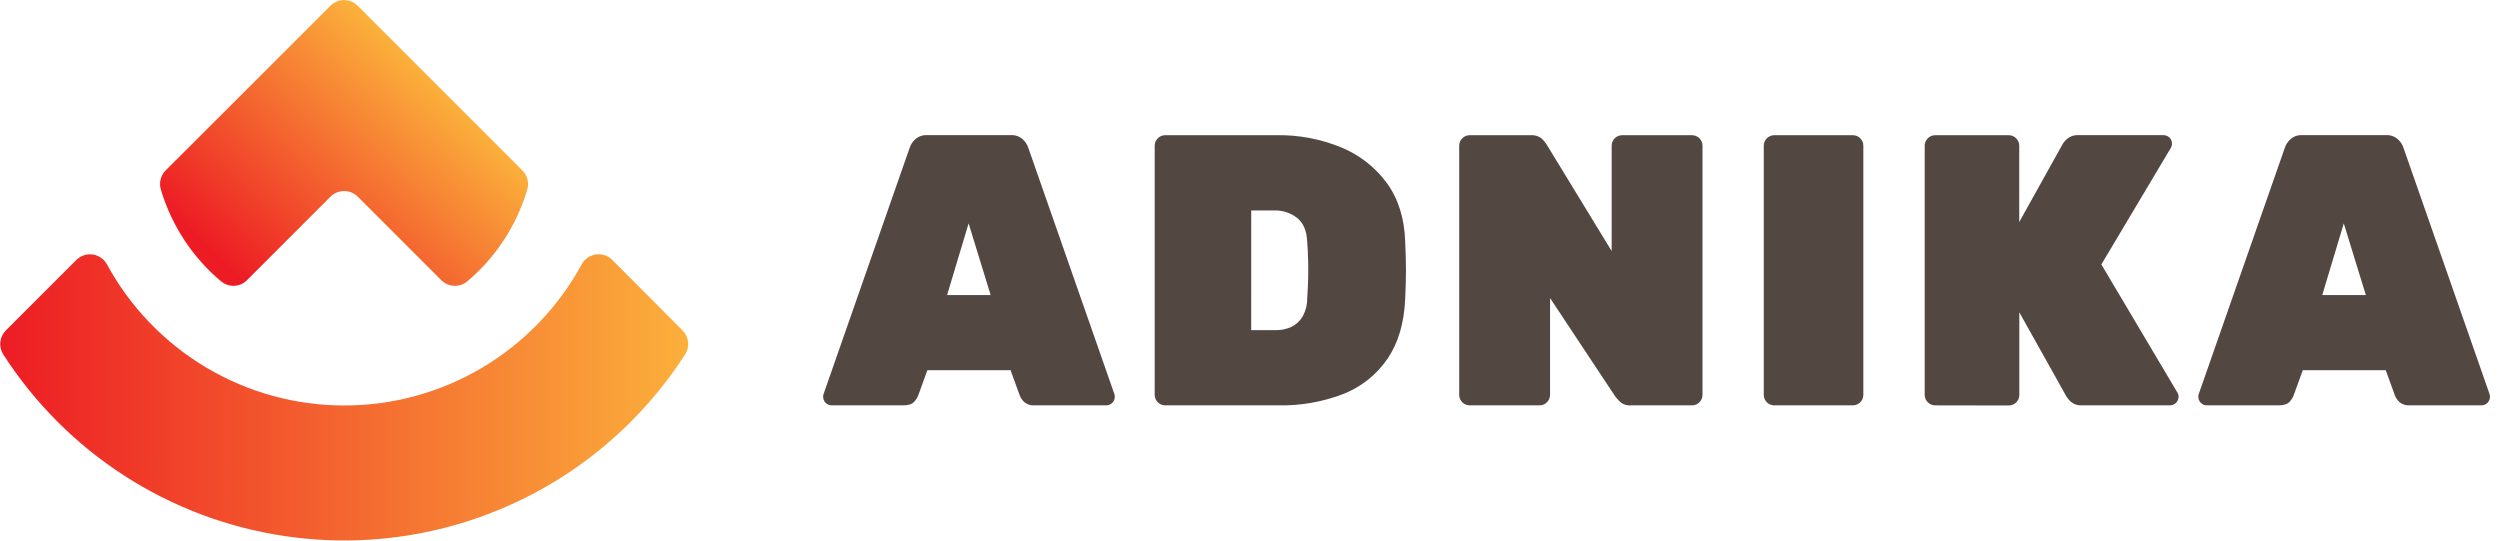
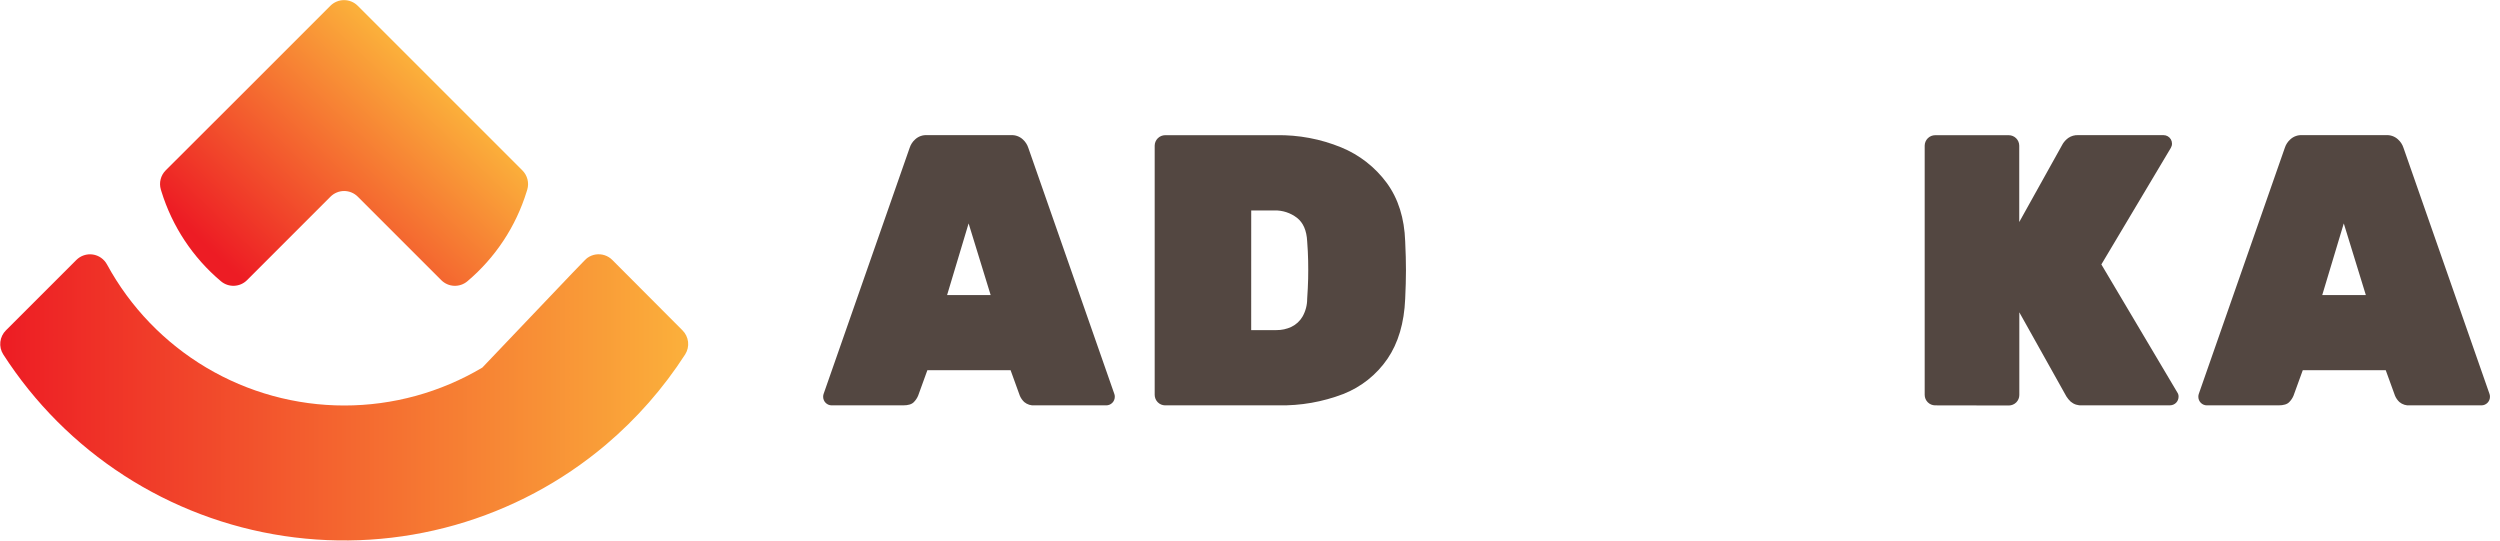
<svg xmlns="http://www.w3.org/2000/svg" width="185" height="40" viewBox="0 0 185 40" fill="none">
  <g clip-path="url(#clip0_595_11342)">
    <path d="M61.542 29.997C61.375 29.996 61.217 29.929 61.099 29.812C60.982 29.694 60.915 29.535 60.913 29.369C60.912 29.3 60.921 29.231 60.942 29.165L67.313 10.943C67.391 10.701 67.531 10.484 67.721 10.315C67.839 10.205 67.979 10.121 68.13 10.067C68.282 10.013 68.444 9.99 68.604 10.001H74.802C74.963 9.99 75.125 10.013 75.277 10.067C75.429 10.121 75.569 10.205 75.688 10.315C75.877 10.484 76.018 10.701 76.096 10.943L82.465 29.165C82.487 29.231 82.498 29.3 82.495 29.369C82.493 29.535 82.426 29.694 82.308 29.812C82.191 29.929 82.031 29.996 81.865 29.997H76.581C76.297 30.023 76.015 29.935 75.796 29.753C75.655 29.621 75.543 29.461 75.467 29.283L74.784 27.396H68.625L67.941 29.283C67.867 29.458 67.76 29.617 67.627 29.753C67.474 29.916 67.207 29.997 66.828 29.997H61.542ZM70.084 21.837H73.309L71.677 16.533L70.084 21.837Z" fill="#534741" />
    <path d="M86.218 29.997C86.014 29.995 85.819 29.913 85.675 29.768C85.531 29.624 85.449 29.428 85.447 29.224V10.775C85.449 10.572 85.531 10.377 85.675 10.233C85.82 10.088 86.015 10.007 86.218 10.004H94.444C96.088 9.975 97.721 10.281 99.243 10.904C100.593 11.456 101.764 12.37 102.627 13.546C103.473 14.707 103.925 16.145 103.984 17.859C104.023 18.675 104.042 19.393 104.041 20.015C104.04 20.637 104.021 21.336 103.984 22.114C103.909 23.903 103.471 25.383 102.67 26.556C101.867 27.729 100.73 28.635 99.406 29.155C97.871 29.744 96.237 30.03 94.593 29.997H86.218ZM92.588 24.428H94.444C94.834 24.434 95.22 24.35 95.572 24.183C95.914 24.017 96.198 23.754 96.388 23.426C96.614 23.026 96.733 22.574 96.731 22.114C96.769 21.561 96.793 21.066 96.803 20.629C96.812 20.192 96.812 19.75 96.803 19.301C96.794 18.852 96.771 18.371 96.731 17.859C96.692 17.059 96.439 16.478 95.974 16.116C95.496 15.749 94.906 15.557 94.303 15.572H92.59L92.588 24.428Z" fill="#534741" />
-     <path d="M108.753 29.997C108.548 29.995 108.353 29.913 108.209 29.768C108.065 29.624 107.983 29.428 107.981 29.224V10.776C107.984 10.572 108.065 10.377 108.21 10.233C108.354 10.089 108.549 10.007 108.753 10.005H113.265C113.564 9.978 113.862 10.069 114.094 10.26C114.222 10.383 114.337 10.52 114.436 10.668L119.263 18.581V10.776C119.265 10.572 119.347 10.377 119.491 10.233C119.636 10.089 119.83 10.007 120.034 10.005H125.204C125.41 10.004 125.607 10.085 125.753 10.229C125.9 10.374 125.983 10.57 125.985 10.776V29.224C125.984 29.428 125.902 29.624 125.758 29.768C125.614 29.913 125.418 29.995 125.214 29.997H120.701C120.552 30.011 120.402 29.994 120.259 29.947C120.117 29.901 119.985 29.825 119.873 29.726C119.702 29.545 119.587 29.417 119.53 29.34L114.704 22.057V29.224C114.702 29.428 114.62 29.624 114.476 29.768C114.332 29.913 114.137 29.995 113.932 29.997H108.753Z" fill="#534741" />
-     <path d="M131.29 29.997C131.085 29.995 130.89 29.913 130.746 29.768C130.602 29.624 130.52 29.428 130.519 29.224V10.775C130.521 10.572 130.603 10.377 130.747 10.233C130.891 10.088 131.086 10.007 131.29 10.004H137.116C137.32 10.007 137.515 10.088 137.659 10.233C137.803 10.377 137.885 10.572 137.887 10.775V29.224C137.886 29.428 137.804 29.624 137.66 29.768C137.516 29.913 137.32 29.995 137.116 29.997H131.29Z" fill="#534741" />
    <path d="M143.198 29.997C142.994 29.995 142.798 29.913 142.654 29.768C142.51 29.624 142.428 29.428 142.427 29.224V10.776C142.429 10.572 142.511 10.377 142.655 10.233C142.799 10.089 142.994 10.007 143.198 10.005H148.653C148.857 10.007 149.052 10.089 149.196 10.233C149.34 10.377 149.422 10.572 149.424 10.776V16.431L152.652 10.633C152.759 10.466 152.898 10.32 153.06 10.204C153.274 10.059 153.529 9.988 153.788 10H160.1C160.21 10 160.319 10.029 160.414 10.084C160.51 10.139 160.589 10.219 160.645 10.314C160.7 10.41 160.728 10.518 160.728 10.629C160.728 10.739 160.698 10.848 160.642 10.943L155.501 19.568L161.128 29.051C161.19 29.143 161.22 29.254 161.214 29.365C161.212 29.531 161.145 29.69 161.028 29.808C160.91 29.925 160.751 29.992 160.585 29.993H154.073C153.922 30.006 153.77 29.988 153.625 29.942C153.481 29.895 153.347 29.82 153.231 29.722C153.11 29.608 153.004 29.48 152.915 29.34L149.43 23.112V29.232C149.429 29.437 149.347 29.632 149.203 29.777C149.059 29.921 148.863 30.003 148.659 30.006L143.198 29.997Z" fill="#534741" />
    <path d="M163.305 29.997C163.139 29.996 162.98 29.929 162.863 29.812C162.745 29.694 162.679 29.535 162.677 29.369C162.675 29.3 162.685 29.231 162.705 29.165L169.075 10.943C169.152 10.701 169.293 10.484 169.483 10.315C169.601 10.205 169.741 10.121 169.893 10.067C170.045 10.013 170.207 9.99 170.368 10.001H176.566C176.727 9.99 176.889 10.013 177.041 10.067C177.193 10.121 177.333 10.205 177.451 10.315C177.641 10.484 177.782 10.701 177.859 10.943L184.228 29.165C184.249 29.231 184.259 29.3 184.257 29.369C184.255 29.535 184.189 29.694 184.071 29.812C183.954 29.929 183.795 29.996 183.629 29.997H178.345C178.204 30.011 178.063 29.996 177.928 29.953C177.793 29.912 177.668 29.843 177.559 29.753C177.418 29.621 177.306 29.461 177.231 29.284L176.545 27.396H170.405L169.719 29.284C169.646 29.459 169.539 29.618 169.405 29.753C169.252 29.916 168.985 29.997 168.605 29.997H163.305ZM171.845 21.837H175.073L173.44 16.533L171.845 21.837Z" fill="#534741" />
-     <path d="M50.502 24.444C50.734 24.673 50.88 24.974 50.917 25.297C50.954 25.62 50.88 25.946 50.706 26.221C49.091 28.728 47.113 30.981 44.837 32.908C41.577 35.664 37.766 37.691 33.659 38.856C29.552 40.021 25.244 40.296 21.023 39.663C16.801 39.03 12.763 37.504 9.179 35.186C5.594 32.868 2.546 29.811 0.237 26.221C0.063 25.946 -0.011 25.62 0.026 25.297C0.063 24.974 0.209 24.673 0.441 24.444L5.651 19.236C5.809 19.079 6.001 18.96 6.212 18.891C6.423 18.821 6.648 18.801 6.868 18.834C7.088 18.866 7.298 18.95 7.48 19.078C7.662 19.206 7.812 19.374 7.918 19.57C9.636 22.728 12.174 25.364 15.264 27.201C18.355 29.038 21.884 30.007 25.479 30.007C29.074 30.007 32.602 29.038 35.693 27.201C38.783 25.364 41.321 22.728 43.04 19.57C43.145 19.374 43.295 19.205 43.477 19.076C43.659 18.948 43.869 18.864 44.089 18.831C44.31 18.799 44.535 18.818 44.747 18.888C44.958 18.958 45.151 19.076 45.308 19.234L50.502 24.444Z" fill="url(#paint0_linear_595_11342)" />
+     <path d="M50.502 24.444C50.734 24.673 50.88 24.974 50.917 25.297C50.954 25.62 50.88 25.946 50.706 26.221C49.091 28.728 47.113 30.981 44.837 32.908C41.577 35.664 37.766 37.691 33.659 38.856C29.552 40.021 25.244 40.296 21.023 39.663C16.801 39.03 12.763 37.504 9.179 35.186C5.594 32.868 2.546 29.811 0.237 26.221C0.063 25.946 -0.011 25.62 0.026 25.297C0.063 24.974 0.209 24.673 0.441 24.444L5.651 19.236C5.809 19.079 6.001 18.96 6.212 18.891C6.423 18.821 6.648 18.801 6.868 18.834C7.088 18.866 7.298 18.95 7.48 19.078C7.662 19.206 7.812 19.374 7.918 19.57C9.636 22.728 12.174 25.364 15.264 27.201C18.355 29.038 21.884 30.007 25.479 30.007C29.074 30.007 32.602 29.038 35.693 27.201C43.145 19.374 43.295 19.205 43.477 19.076C43.659 18.948 43.869 18.864 44.089 18.831C44.31 18.799 44.535 18.818 44.747 18.888C44.958 18.958 45.151 19.076 45.308 19.234L50.502 24.444Z" fill="url(#paint0_linear_595_11342)" />
    <path d="M38.657 12.611C38.84 12.793 38.969 13.021 39.033 13.27C39.096 13.519 39.092 13.781 39.019 14.027C39.004 14.076 38.99 14.123 38.974 14.172C38.178 16.759 36.656 19.063 34.59 20.811C34.316 21.043 33.965 21.164 33.606 21.149C33.247 21.135 32.907 20.985 32.654 20.731L26.476 14.554C26.343 14.421 26.186 14.316 26.013 14.244C25.84 14.172 25.654 14.135 25.466 14.135C25.279 14.135 25.093 14.172 24.92 14.244C24.747 14.316 24.589 14.421 24.456 14.554L18.399 20.613L18.281 20.731C18.028 20.985 17.688 21.134 17.33 21.148C16.971 21.163 16.621 21.043 16.347 20.811C14.272 19.064 12.744 16.756 11.945 14.164L11.902 14.023C11.829 13.776 11.823 13.514 11.887 13.265C11.95 13.015 12.08 12.787 12.263 12.605L18.393 6.485L24.45 0.426C24.583 0.294 24.74 0.188 24.914 0.117C25.087 0.045 25.273 0.008 25.46 0.008C25.648 0.008 25.833 0.045 26.007 0.117C26.18 0.188 26.337 0.294 26.47 0.426L32.529 6.485L38.657 12.611Z" fill="url(#paint1_linear_595_11342)" />
  </g>
  <defs>
    <linearGradient id="paint0_linear_595_11342" x1="-9.48289e-05" y1="29.41" x2="50.916" y2="29.41" gradientUnits="userSpaceOnUse">
      <stop stop-color="#ED1C24" />
      <stop offset="1" stop-color="#FBB03B" />
    </linearGradient>
    <linearGradient id="paint1_linear_595_11342" x1="18.776" y1="21.555" x2="32.874" y2="6.814" gradientUnits="userSpaceOnUse">
      <stop stop-color="#ED1C24" />
      <stop offset="1" stop-color="#FBB03B" />
    </linearGradient>
    <clipPath id="clip0_595_11342">
      <rect width="184.24" height="40" fill="white" />
    </clipPath>
  </defs>
</svg>